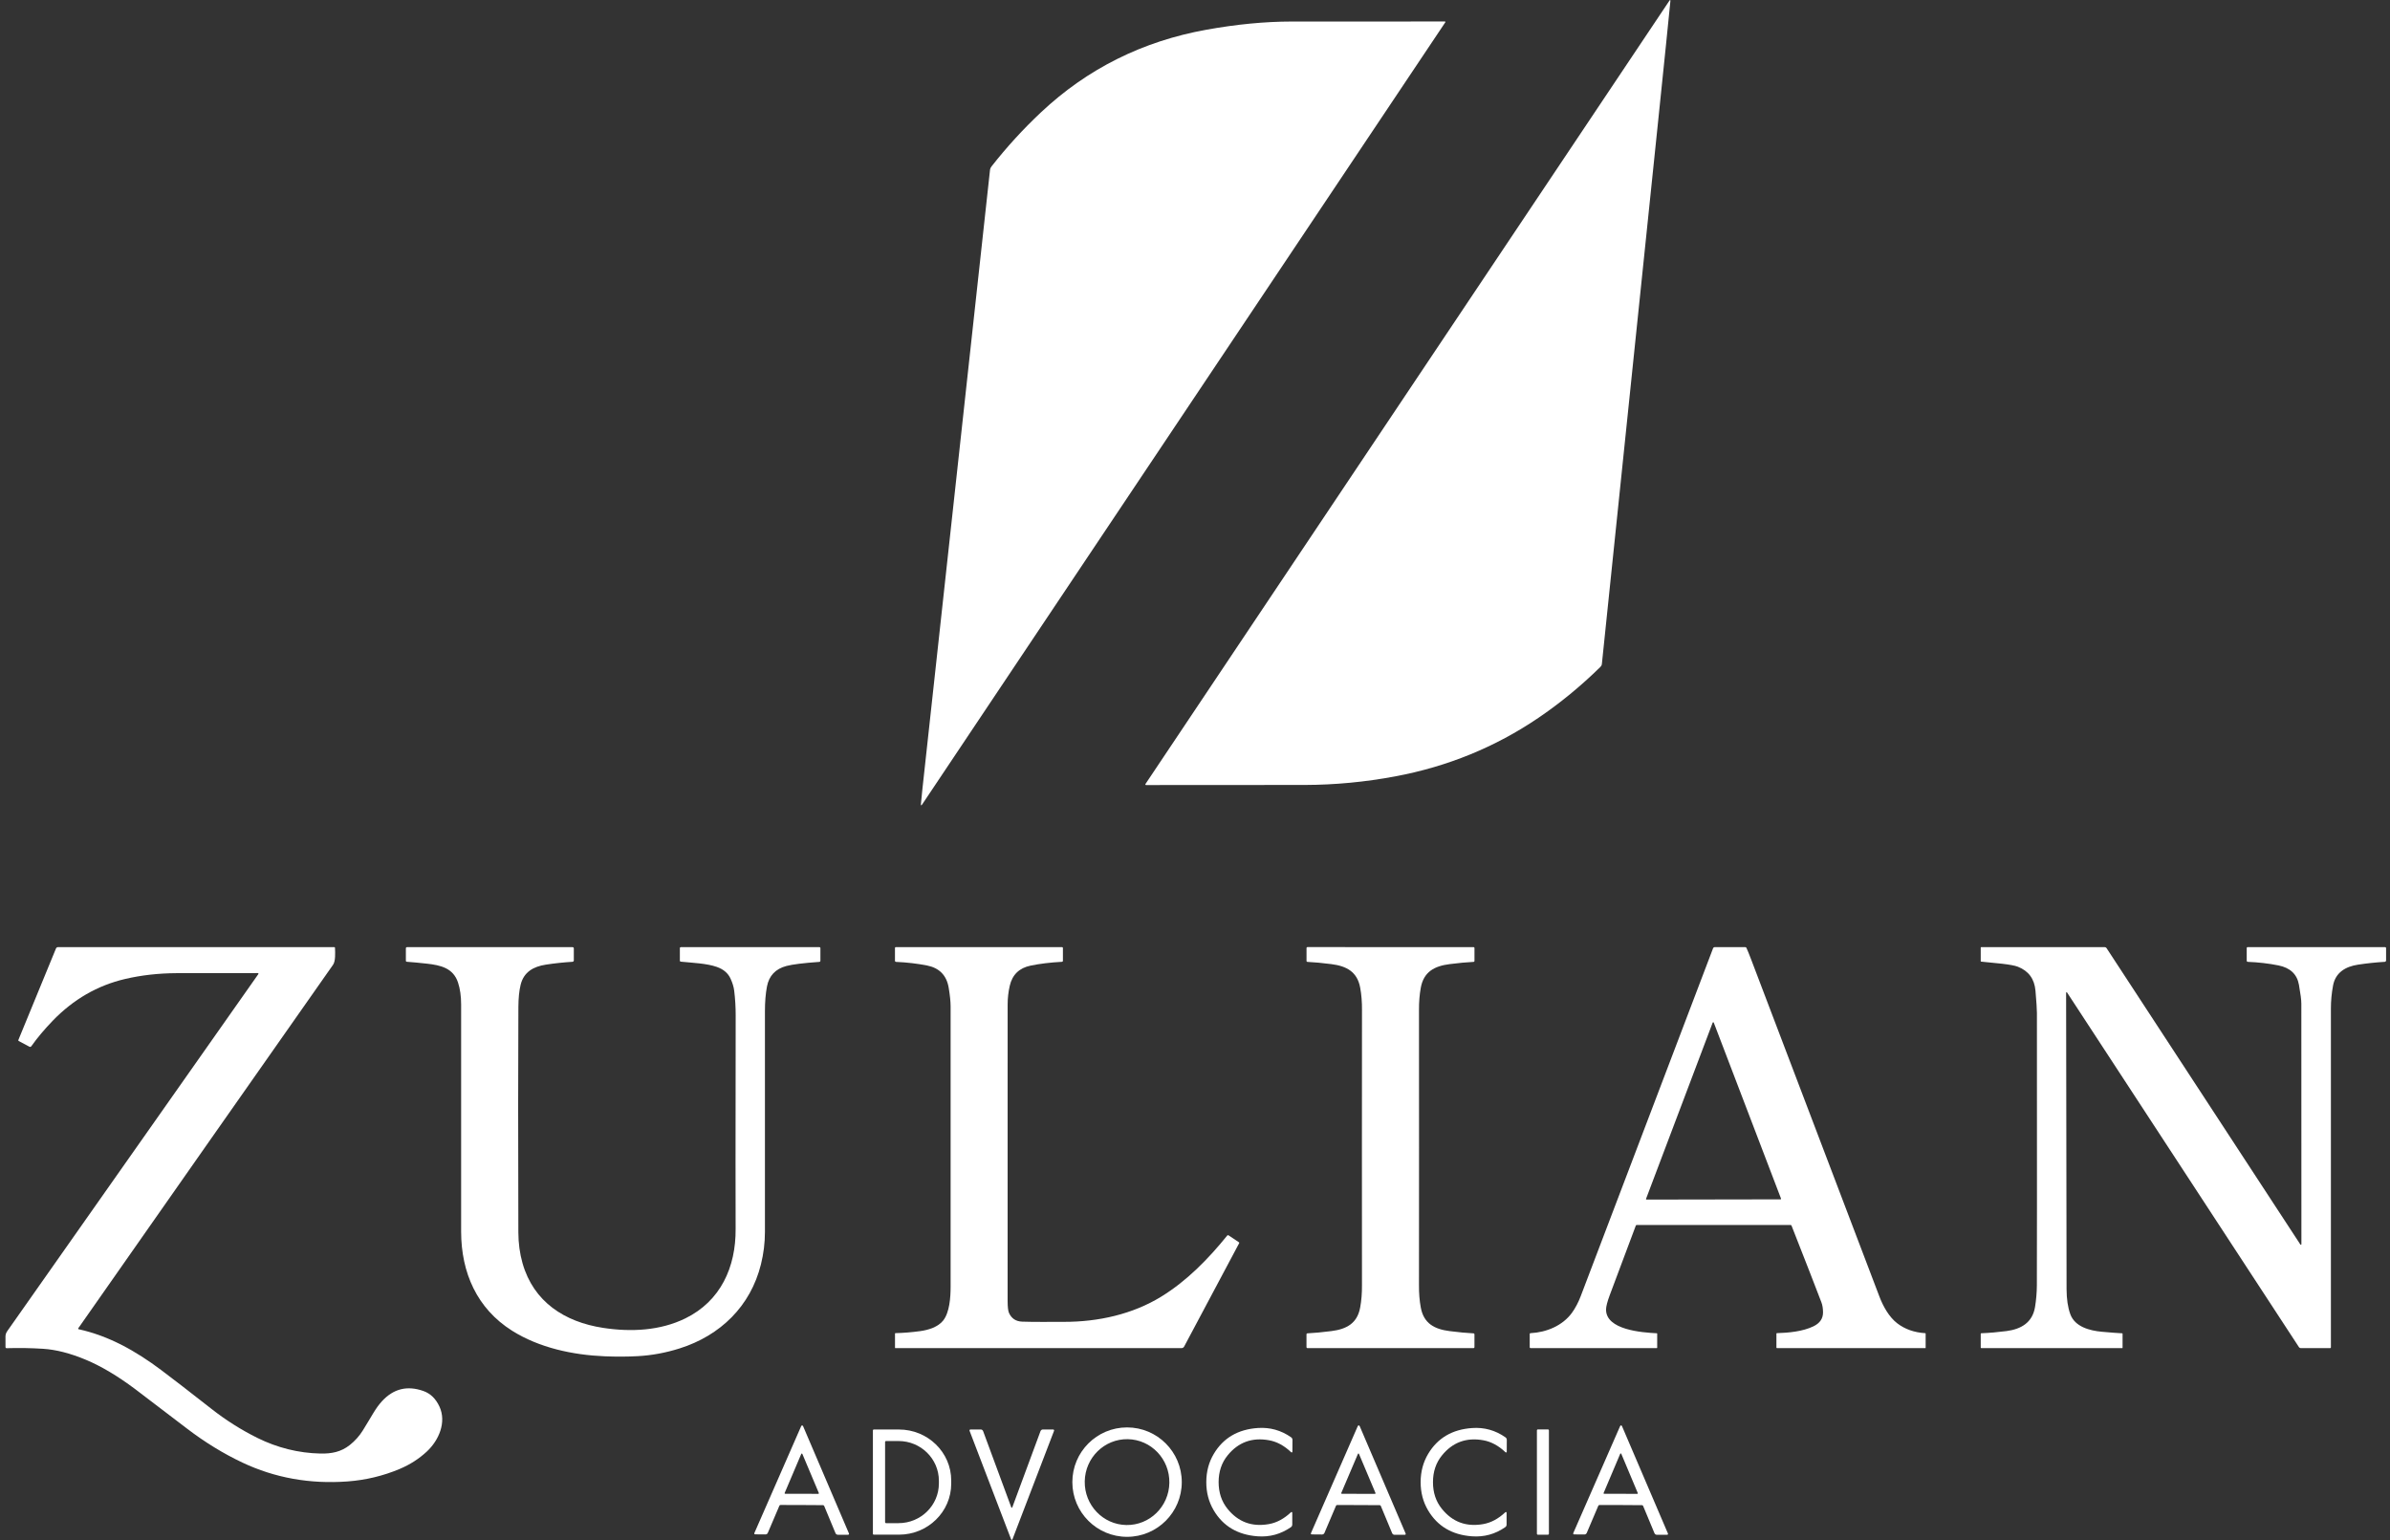
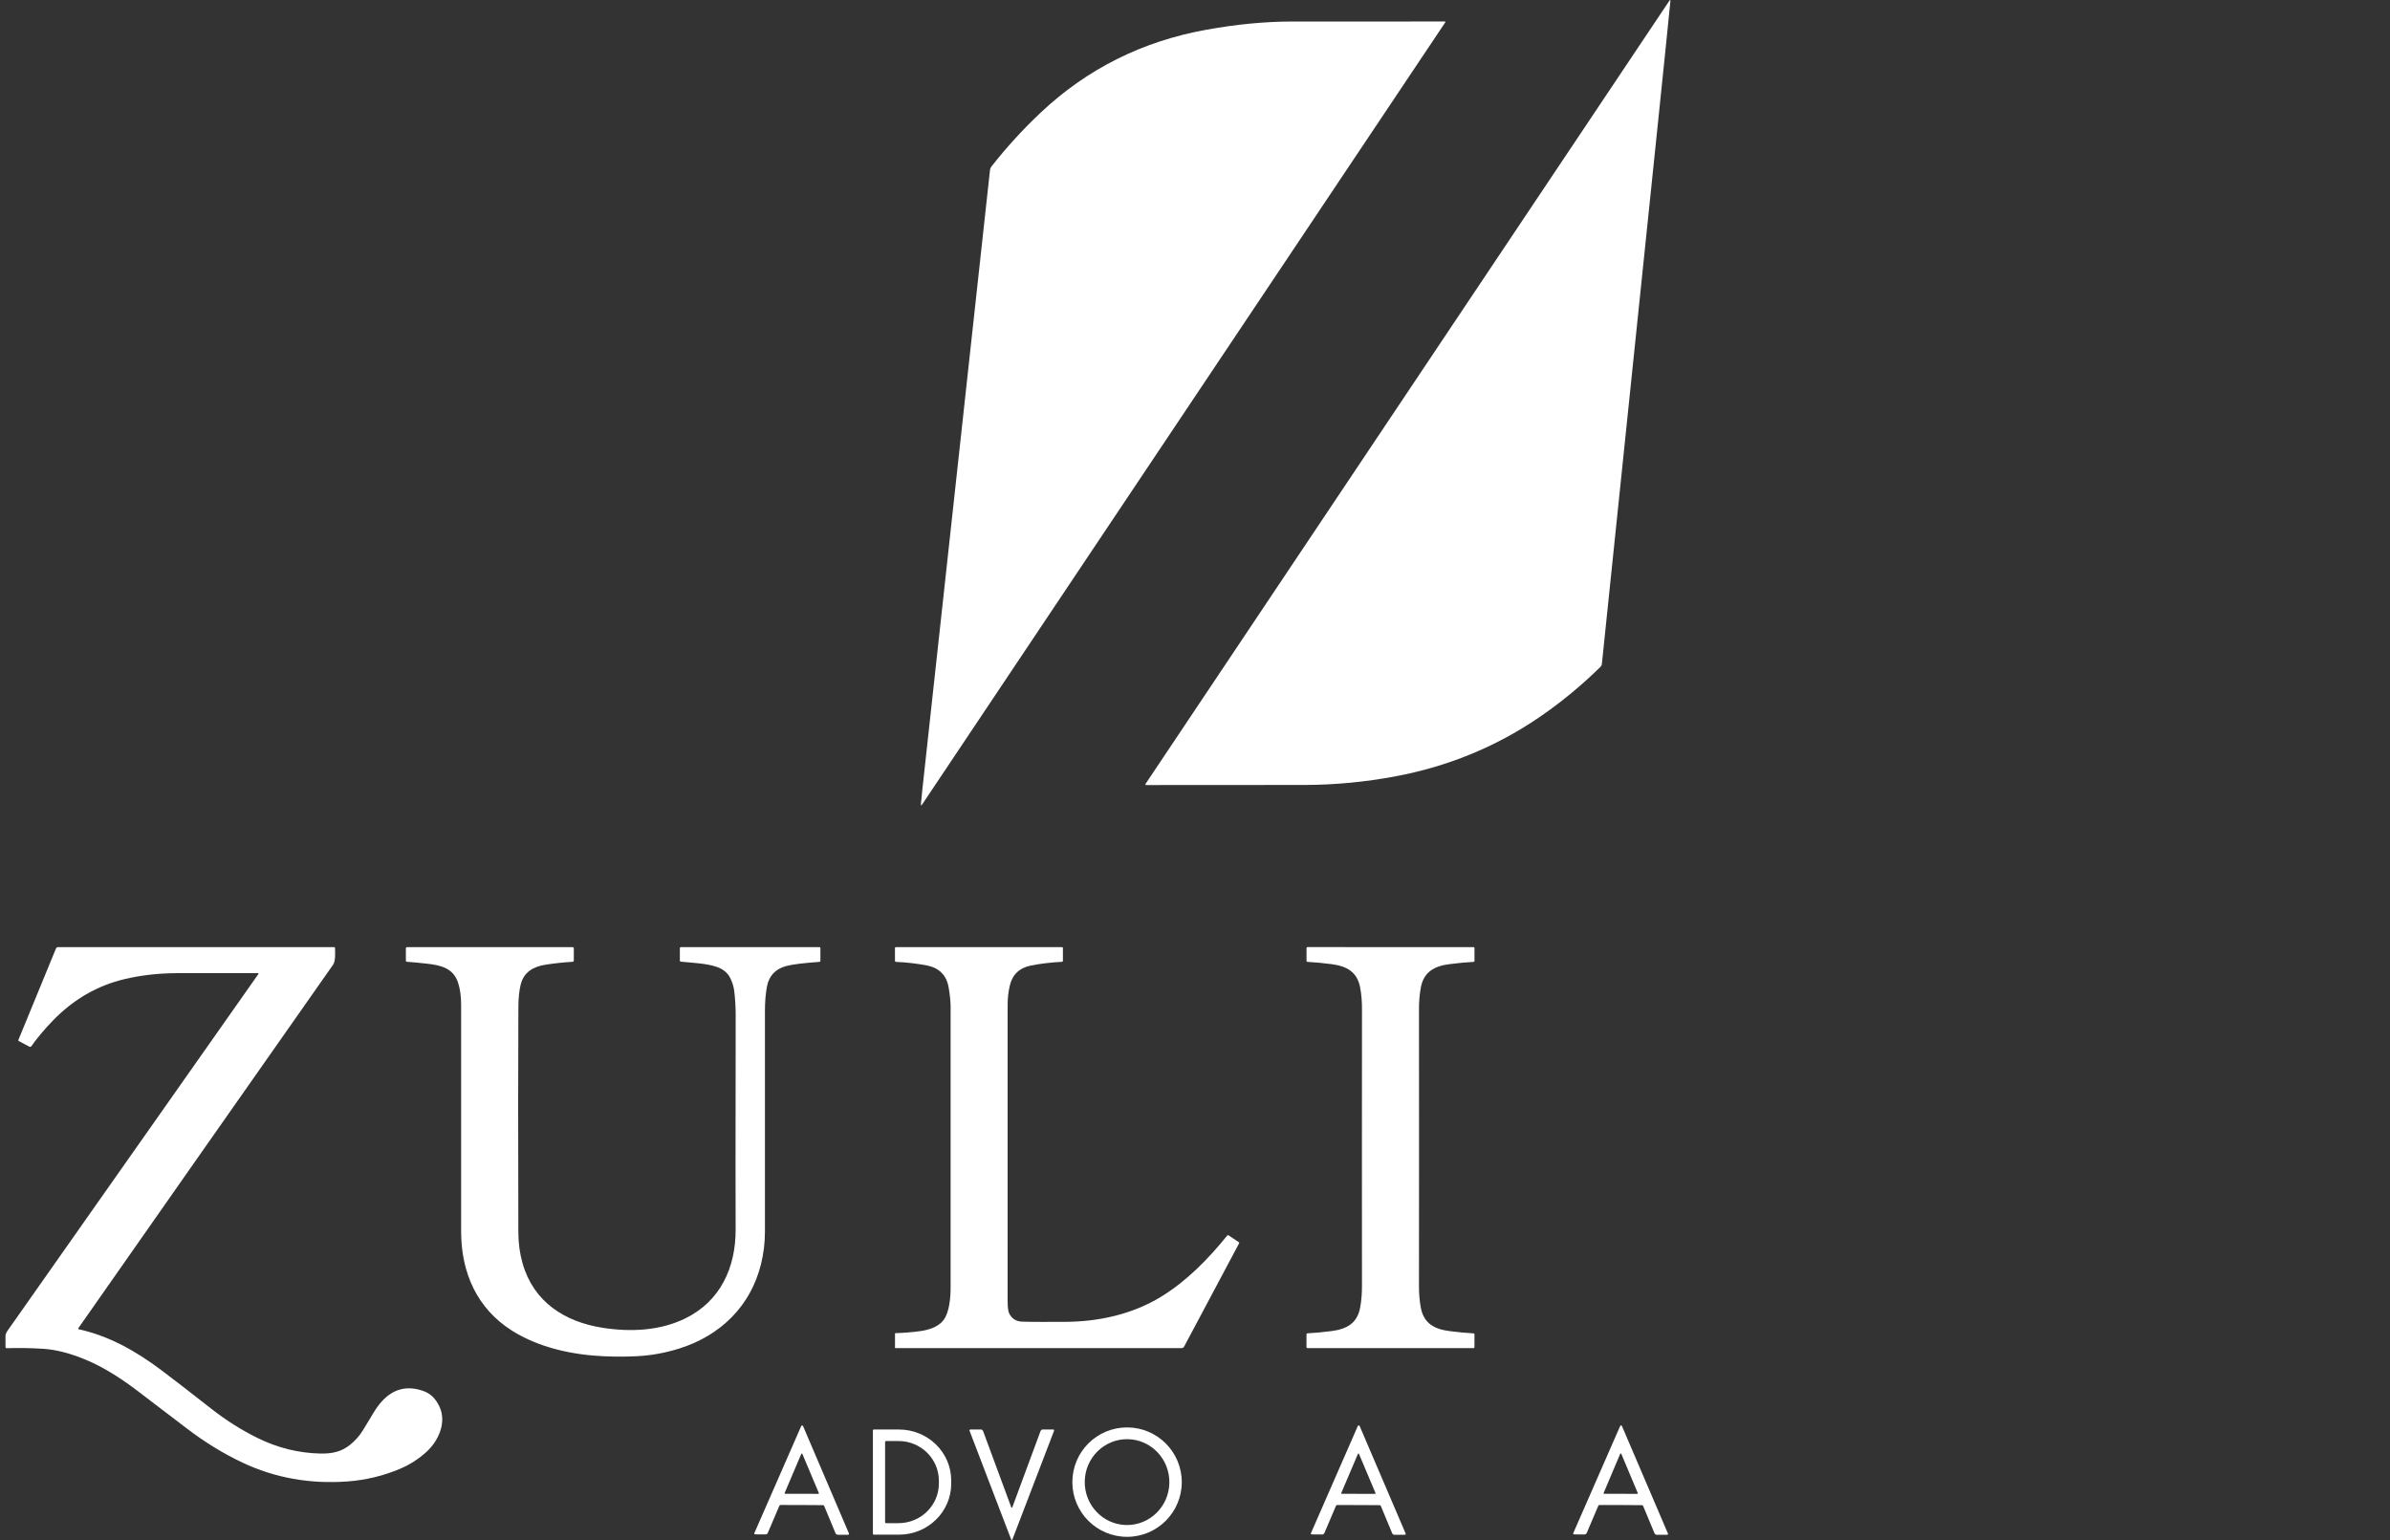
<svg xmlns="http://www.w3.org/2000/svg" width="270" height="174" viewBox="0 0 270 174" fill="none">
  <rect x="0" y="0" width="270" height="174" fill="#333333" stroke="none" />
  <path d="M188.703 0.149C188.517 2.081 188.045 6.691 187.291 13.978C184.579 40.189 182.47 60.537 180.964 75.021C180.951 75.141 180.896 75.249 180.799 75.346C178.597 77.509 176.259 79.43 173.784 81.109C168.932 84.401 163.549 86.603 157.636 87.712C154.232 88.35 150.828 88.673 147.426 88.683C145.065 88.688 139.077 88.692 129.468 88.694C129.407 88.694 129.371 88.626 129.405 88.574L188.575 0.104C188.678 -0.048 188.72 -0.033 188.703 0.149Z" fill="white" />
  <path d="M117.611 12.681C122.842 7.767 129.073 4.657 136.3 3.356C139.697 2.744 142.897 2.437 145.903 2.433C152.864 2.423 158.641 2.423 163.234 2.429C163.279 2.429 163.306 2.48 163.279 2.516L104.185 90.873C104.069 91.046 104.022 91.029 104.039 90.822C104.086 90.307 104.139 89.756 104.202 89.173C104.225 88.964 106.772 65.63 111.846 19.171C111.859 19.052 111.912 18.932 112.009 18.809C113.719 16.626 115.586 14.582 117.611 12.681Z" fill="white" />
  <path d="M8.853 150.052C8.806 150.119 8.823 150.161 8.901 150.178C12.32 150.939 15.312 152.617 18.197 154.778C19.491 155.747 21.392 157.215 23.901 159.183C25.527 160.458 27.256 161.55 29.085 162.458C31.296 163.554 33.707 164.17 36.206 164.221C37.462 164.246 38.524 164.04 39.51 163.262C40.099 162.796 40.589 162.249 40.982 161.62C42.034 159.936 42.41 159.113 43.163 158.296C44.46 156.891 46.017 156.511 47.837 157.157C48.631 157.438 49.235 158.025 49.648 158.919C50.459 160.678 49.581 162.722 48.23 163.983C47.34 164.814 46.31 165.475 45.138 165.967C43.273 166.749 41.322 167.216 39.285 167.37C35.031 167.687 31.061 166.977 27.377 165.237C25.244 164.228 23.172 162.96 21.16 161.427C17.317 158.499 15.344 156.997 15.238 156.915C13.273 155.447 11.427 154.349 9.697 153.625C7.943 152.892 6.334 152.478 4.866 152.385C3.536 152.299 2.163 152.277 0.748 152.317C0.679 152.318 0.623 152.263 0.621 152.195C0.619 151.794 0.617 151.382 0.619 150.955C0.621 150.639 0.801 150.415 0.983 150.157C10.392 136.776 19.794 123.408 29.188 110.048C29.22 110.003 29.186 109.94 29.131 109.94C23.487 109.942 20.414 109.946 19.914 109.947C17.882 109.959 15.954 110.177 14.128 110.605C11.019 111.332 8.299 112.901 5.968 115.31C5.016 116.294 4.207 117.259 3.536 118.207C3.489 118.273 3.398 118.296 3.324 118.256L2.11 117.61C2.072 117.589 2.055 117.544 2.072 117.504L6.319 107.17C6.365 107.06 6.446 107.005 6.566 107.005H37.768C37.808 107.005 37.842 107.037 37.844 107.077C37.865 107.414 37.867 107.744 37.853 108.073C37.836 108.498 37.756 108.812 37.616 109.013C28.012 122.695 18.425 136.374 8.853 150.052Z" fill="white" />
  <path d="M92.564 108.673C90.765 108.801 89.525 108.955 88.843 109.135C87.61 109.462 86.879 110.235 86.645 111.452C86.491 112.258 86.415 113.191 86.415 114.252V139.184C86.415 140.415 86.265 141.632 85.967 142.835C84.795 147.572 81.379 150.889 76.775 152.344C75.223 152.834 73.667 153.124 72.104 153.214C70.928 153.282 69.661 153.288 68.305 153.233C64.722 153.084 60.914 152.275 57.848 150.342C53.874 147.832 52.108 143.781 52.094 139.174C52.085 135.544 52.085 126.981 52.094 113.487C52.094 112.543 51.977 111.717 51.743 111.006C51.203 109.369 49.777 109.046 48.225 108.873C47.372 108.778 46.62 108.708 45.968 108.66C45.891 108.654 45.852 108.613 45.852 108.535V107.152C45.852 107.055 45.9 107.008 45.997 107.008H64.667C64.772 107.008 64.825 107.061 64.825 107.165V108.504C64.825 108.588 64.76 108.656 64.679 108.662C63.666 108.725 62.661 108.831 61.662 108.985C60.276 109.198 59.172 109.802 58.815 111.264C58.652 111.929 58.568 112.767 58.562 113.776C58.53 120.08 58.528 128.563 58.559 139.229C58.562 140.458 58.72 141.621 59.03 142.715C60.276 147.09 63.784 149.35 68.117 150.019C71.283 150.507 74.581 150.342 77.417 148.953C81.414 146.996 83.136 143.159 83.104 138.846C83.089 136.752 83.091 128.706 83.11 114.706C83.112 113.776 83.055 112.847 82.941 111.918C82.89 111.504 82.755 111.054 82.532 110.569C82.249 109.944 81.727 109.502 80.969 109.238C79.81 108.835 78.266 108.786 76.906 108.647C76.84 108.639 76.805 108.603 76.805 108.537V107.112C76.805 107.055 76.853 107.008 76.91 107.008H92.57C92.632 107.008 92.682 107.057 92.682 107.12V108.546C92.682 108.613 92.63 108.668 92.564 108.673Z" fill="white" />
  <path d="M119.968 108.665C118.653 108.736 117.476 108.878 116.437 109.093C115.149 109.357 114.36 110.118 114.072 111.378C113.914 112.067 113.834 112.77 113.834 113.486C113.83 129.019 113.83 140.196 113.832 147.013C113.834 147.668 113.886 148.111 113.99 148.341C114.275 148.966 114.769 149.291 115.47 149.317C116.837 149.367 118.564 149.34 120.175 149.342C124.086 149.349 127.957 148.478 131.186 146.493C134.078 144.716 136.515 142.222 138.638 139.593C138.682 139.538 138.733 139.531 138.792 139.569L139.968 140.357C140.004 140.382 140.014 140.412 139.993 140.448L133.774 152.132C133.717 152.241 133.603 152.309 133.479 152.309H101.153C101.124 152.309 101.109 152.294 101.109 152.265V150.668C101.109 150.639 101.132 150.618 101.161 150.616C102.063 150.596 102.999 150.52 103.968 150.387C104.893 150.261 105.978 149.923 106.557 149.184C107.275 148.274 107.391 146.578 107.391 145.398C107.393 129.518 107.393 118.944 107.391 113.676C107.389 113.154 107.319 112.462 107.176 111.606C106.943 110.198 106.126 109.357 104.722 109.079C103.63 108.865 102.466 108.728 101.225 108.673C101.159 108.669 101.105 108.614 101.105 108.548V107.119C101.105 107.043 101.143 107.005 101.219 107.005H119.966C120.04 107.005 120.078 107.043 120.078 107.119V108.548C120.078 108.61 120.03 108.662 119.968 108.665Z" fill="white" />
  <path d="M157.087 107.004C160.219 107.006 163.346 107.004 166.461 107.004C166.524 107.004 166.573 107.053 166.573 107.114V108.546C166.573 108.628 166.533 108.67 166.451 108.674C165.703 108.71 164.806 108.793 163.762 108.926C162.043 109.145 160.836 109.794 160.508 111.595C160.367 112.368 160.299 113.204 160.304 114.102C160.31 114.691 160.31 119.877 160.31 129.656C160.31 139.435 160.306 144.62 160.303 145.209C160.297 146.109 160.363 146.945 160.506 147.716C160.834 149.517 162.041 150.167 163.76 150.387C164.804 150.52 165.701 150.604 166.449 150.64C166.529 150.644 166.571 150.685 166.571 150.767V152.199C166.569 152.26 166.52 152.31 166.459 152.31C163.342 152.308 160.215 152.308 157.083 152.308H147.707C147.644 152.308 147.595 152.258 147.595 152.197V150.765C147.595 150.684 147.635 150.642 147.716 150.638C148.465 150.602 149.361 150.518 150.406 150.385C152.125 150.167 153.331 149.517 153.66 147.716C153.802 146.943 153.869 146.108 153.863 145.209C153.859 144.62 153.857 139.436 153.857 129.656C153.859 119.875 153.861 114.691 153.865 114.102C153.873 113.204 153.804 112.368 153.662 111.595C153.335 109.794 152.129 109.145 150.41 108.926C149.365 108.793 148.469 108.708 147.72 108.674C147.638 108.67 147.599 108.626 147.599 108.546V107.114C147.599 107.051 147.648 107.002 147.711 107.002C150.828 107.004 153.952 107.004 157.087 107.004Z" fill="white" />
-   <path d="M185.956 135.439C185.939 135.483 185.971 135.528 186.019 135.528L201.139 135.502C201.187 135.502 201.219 135.456 201.202 135.413L193.607 115.538C193.585 115.481 193.503 115.481 193.482 115.538L185.956 135.439ZM202.279 138.395H184.906C184.858 138.395 184.816 138.423 184.799 138.467C183.813 141.079 182.831 143.702 181.851 146.333C181.58 147.061 181.443 147.594 181.437 147.936C181.407 150.254 185.506 150.546 187.172 150.632C187.195 150.634 187.214 150.653 187.214 150.675V152.256C187.214 152.292 187.196 152.309 187.16 152.309H172.929C172.851 152.309 172.813 152.271 172.813 152.193V150.729C172.813 150.658 172.847 150.622 172.918 150.618C174.688 150.529 176.523 149.788 177.591 148.309C177.98 147.767 178.307 147.144 178.575 146.439C179.69 143.486 184.672 130.386 193.522 107.146C193.554 107.06 193.634 107.005 193.725 107.005H197.154C197.224 107.005 197.272 107.036 197.3 107.098C197.424 107.362 197.602 107.803 197.836 108.418C202.666 121.113 207.497 133.807 212.325 146.502C212.743 147.6 213.412 148.797 214.322 149.498C215.194 150.17 216.252 150.544 217.496 150.622C217.526 150.624 217.541 150.639 217.541 150.672V152.275C217.541 152.299 217.53 152.311 217.507 152.311H200.75C200.714 152.311 200.683 152.28 200.683 152.242V150.673C200.683 150.643 200.706 150.62 200.736 150.618C202.045 150.58 203.635 150.438 204.858 149.851C205.588 149.5 205.951 148.973 205.949 148.271C205.947 147.832 205.886 147.456 205.766 147.138C205.092 145.368 203.967 142.479 202.391 138.473C202.372 138.425 202.328 138.395 202.279 138.395Z" fill="white" />
-   <path d="M259.992 140.568C259.98 136.748 259.978 127.689 259.984 113.391C259.984 112.985 259.895 112.276 259.714 111.264C259.504 110.069 258.729 109.338 257.391 109.07C256.29 108.85 255.138 108.717 253.94 108.669C253.87 108.667 253.814 108.61 253.814 108.54V107.125C253.814 107.045 253.854 107.005 253.934 107.005H269.429C269.514 107.005 269.558 107.049 269.558 107.136V108.504C269.558 108.591 269.491 108.662 269.404 108.667C268.412 108.726 267.408 108.832 266.387 108.986C264.98 109.199 263.842 109.87 263.567 111.346C263.403 112.216 263.322 113.089 263.324 113.967C263.329 125.763 263.329 138.516 263.324 152.229C263.324 152.275 263.287 152.311 263.244 152.311H259.921C259.838 152.311 259.758 152.267 259.713 152.197L233.505 112.113C233.486 112.084 233.442 112.086 233.425 112.119C233.415 112.138 233.41 112.166 233.41 112.204C233.431 129.152 233.448 140.294 233.461 145.634C233.465 146.766 233.605 147.714 233.885 148.479C234.401 149.895 236.056 150.335 237.444 150.461C238.497 150.554 239.262 150.613 239.739 150.635C239.771 150.637 239.788 150.654 239.788 150.687V152.269C239.788 152.296 239.775 152.309 239.747 152.309H223.832C223.794 152.309 223.764 152.279 223.764 152.242V150.691C223.764 150.651 223.783 150.632 223.823 150.63C224.746 150.594 225.698 150.51 226.678 150.383C228.313 150.168 229.609 149.435 229.899 147.663C230.03 146.861 230.101 146.044 230.106 145.21C230.12 143.544 230.122 133.285 230.112 114.436C230.112 114.024 230.057 113.186 229.949 111.927C229.833 110.595 229.168 109.691 227.954 109.218C227.631 109.093 227.033 108.981 226.157 108.88C225.445 108.798 224.664 108.719 223.811 108.643C223.785 108.639 223.764 108.616 223.764 108.589V107.062C223.764 107.03 223.789 107.005 223.819 107.005H237.75C237.855 107.005 237.934 107.049 237.991 107.136L259.874 140.604C259.908 140.657 259.992 140.633 259.992 140.568Z" fill="white" />
  <path d="M88.645 168.674C88.626 168.717 88.658 168.765 88.705 168.765L92.442 168.773C92.489 168.773 92.522 168.723 92.504 168.679L90.643 164.263C90.62 164.21 90.544 164.21 90.519 164.263L88.645 168.674ZM90.578 170.036C89.771 170.032 88.971 170.03 88.177 170.03C88.12 170.03 88.069 170.064 88.048 170.116L86.741 173.183C86.696 173.29 86.589 173.36 86.473 173.358L85.339 173.349C85.218 173.349 85.182 173.292 85.231 173.181C85.609 172.323 87.366 168.311 90.5 161.148C90.531 161.076 90.569 161.04 90.614 161.04C90.664 161.041 90.702 161.076 90.734 161.148C93.806 168.339 95.527 172.366 95.897 173.227C95.945 173.339 95.908 173.394 95.787 173.394H94.653C94.537 173.394 94.43 173.324 94.387 173.216L93.107 170.138C93.086 170.085 93.034 170.051 92.977 170.051C92.185 170.043 91.384 170.04 90.578 170.036Z" fill="white" />
  <path d="M151.523 168.681C151.506 168.721 151.537 168.769 151.58 168.769L155.336 168.775C155.379 168.775 155.41 168.729 155.393 168.687L153.523 164.256C153.503 164.204 153.43 164.204 153.408 164.256L151.523 168.681ZM153.495 161.036C153.544 161.036 153.582 161.072 153.613 161.142C156.69 168.34 158.415 172.37 158.785 173.233C158.833 173.345 158.797 173.4 158.675 173.4H157.541C157.423 173.4 157.319 173.33 157.273 173.221L155.991 170.14C155.97 170.089 155.921 170.055 155.864 170.053C155.07 170.047 154.268 170.042 153.461 170.04C152.653 170.036 151.852 170.034 151.058 170.034C151.001 170.034 150.95 170.068 150.929 170.119L149.622 173.191C149.576 173.297 149.47 173.368 149.352 173.366L148.218 173.356C148.096 173.356 148.06 173.299 148.11 173.189C148.488 172.33 150.245 168.315 153.379 161.142C153.411 161.07 153.449 161.036 153.495 161.036Z" fill="white" />
  <path d="M181.162 168.677C181.143 168.719 181.175 168.767 181.22 168.767L184.961 168.774C185.008 168.774 185.039 168.727 185.021 168.685L183.158 164.249C183.135 164.198 183.061 164.196 183.038 164.249L181.162 168.677ZM183.095 170.037C182.288 170.035 181.486 170.034 180.692 170.034C180.635 170.034 180.584 170.068 180.563 170.119L179.256 173.189C179.211 173.295 179.104 173.365 178.989 173.365L177.854 173.356C177.733 173.354 177.697 173.299 177.744 173.187C178.122 172.328 179.879 168.314 183.016 161.144C183.046 161.073 183.084 161.037 183.129 161.037C183.179 161.037 183.217 161.073 183.247 161.146C186.323 168.341 188.045 172.37 188.418 173.232C188.465 173.342 188.429 173.398 188.308 173.398H187.174C187.056 173.398 186.949 173.327 186.906 173.219L185.624 170.14C185.603 170.089 185.553 170.054 185.496 170.053C184.702 170.047 183.901 170.041 183.095 170.037Z" fill="white" />
  <path d="M127.239 172.296C129.88 172.342 132.058 170.209 132.104 167.531C132.15 164.852 130.047 162.645 127.408 162.597C124.768 162.552 122.589 164.685 122.544 167.363C122.498 170.042 124.601 172.249 127.239 172.296ZM133.506 167.449C133.506 170.862 130.738 173.63 127.325 173.63C123.911 173.63 121.144 170.862 121.144 167.449C121.144 164.035 123.911 161.268 127.325 161.268C130.738 161.268 133.506 164.035 133.506 167.449Z" fill="white" />
-   <path d="M137.668 167.443C137.668 168.621 137.999 169.626 138.667 170.458C139.87 171.952 141.427 172.53 143.342 172.192C144.235 172.034 145.071 171.586 145.849 170.847C145.902 170.798 145.988 170.836 145.988 170.908V172.237C145.988 172.368 145.935 172.469 145.828 172.543C144.691 173.328 143.439 173.672 142.073 173.571C139.83 173.407 138.177 172.429 137.115 170.636C136.553 169.686 136.272 168.621 136.276 167.439C136.278 166.258 136.563 165.192 137.129 164.246C138.2 162.457 139.856 161.486 142.102 161.334C143.467 161.241 144.717 161.589 145.851 162.379C145.958 162.453 146.011 162.555 146.011 162.685L146.003 164.014C146.003 164.088 145.918 164.124 145.865 164.075C145.089 163.332 144.256 162.88 143.363 162.719C141.45 162.371 139.89 162.943 138.68 164.432C138.008 165.26 137.672 166.263 137.668 167.443Z" fill="white" />
-   <path d="M160.49 167.441C160.494 166.26 160.779 165.194 161.345 164.248C162.415 162.461 164.071 161.49 166.316 161.338C167.682 161.243 168.932 161.593 170.066 162.383C170.172 162.457 170.224 162.557 170.224 162.689L170.218 164.018C170.218 164.09 170.131 164.128 170.079 164.077C169.304 163.336 168.47 162.884 167.578 162.721C165.665 162.375 164.105 162.945 162.897 164.434C162.225 165.262 161.887 166.265 161.885 167.443C161.881 168.623 162.213 169.628 162.882 170.458C164.084 171.953 165.642 172.53 167.555 172.192C168.448 172.034 169.283 171.586 170.062 170.849C170.115 170.8 170.201 170.838 170.201 170.91V172.239C170.201 172.369 170.148 172.471 170.041 172.543C168.903 173.33 167.652 173.672 166.288 173.571C164.043 173.408 162.392 172.429 161.33 170.636C160.768 169.688 160.489 168.623 160.49 167.441Z" fill="white" />
  <path d="M99.989 162.915V171.975C99.989 172.034 100.038 172.084 100.097 172.084H101.509C104.025 172.084 106.067 170.074 106.067 167.593V167.297C106.067 164.816 104.025 162.806 101.509 162.806H100.097C100.038 162.806 99.989 162.856 99.989 162.915ZM98.612 161.596C98.612 161.545 98.652 161.505 98.703 161.505H101.554C104.816 161.505 107.46 164.083 107.46 167.265V167.625C107.46 170.807 104.816 173.385 101.554 173.385H98.703C98.652 173.385 98.612 173.345 98.612 173.294V161.596Z" fill="white" />
  <path d="M114.302 170.342C114.313 170.342 114.323 170.34 114.33 170.334C114.344 170.327 114.351 170.321 114.353 170.317C115.151 168.188 116.213 165.318 117.54 161.705C117.59 161.57 117.687 161.501 117.831 161.501H118.973C119.051 161.501 119.104 161.579 119.077 161.651C116.878 167.403 115.312 171.489 114.38 173.907C114.364 173.949 114.338 173.97 114.302 173.97C114.266 173.97 114.239 173.949 114.224 173.907C113.293 171.487 111.73 167.401 109.532 161.65C109.504 161.577 109.559 161.5 109.637 161.5H110.778C110.922 161.5 111.019 161.568 111.069 161.703C112.395 165.318 113.455 168.188 114.252 170.317C114.254 170.321 114.26 170.327 114.275 170.334C114.283 170.34 114.292 170.342 114.302 170.342Z" fill="white" />
-   <path d="M174.872 161.494H173.736C173.675 161.494 173.626 161.543 173.626 161.604V173.278C173.626 173.339 173.675 173.389 173.736 173.389H174.872C174.933 173.389 174.982 173.339 174.982 173.278V161.604C174.982 161.543 174.933 161.494 174.872 161.494Z" fill="white" />
</svg>